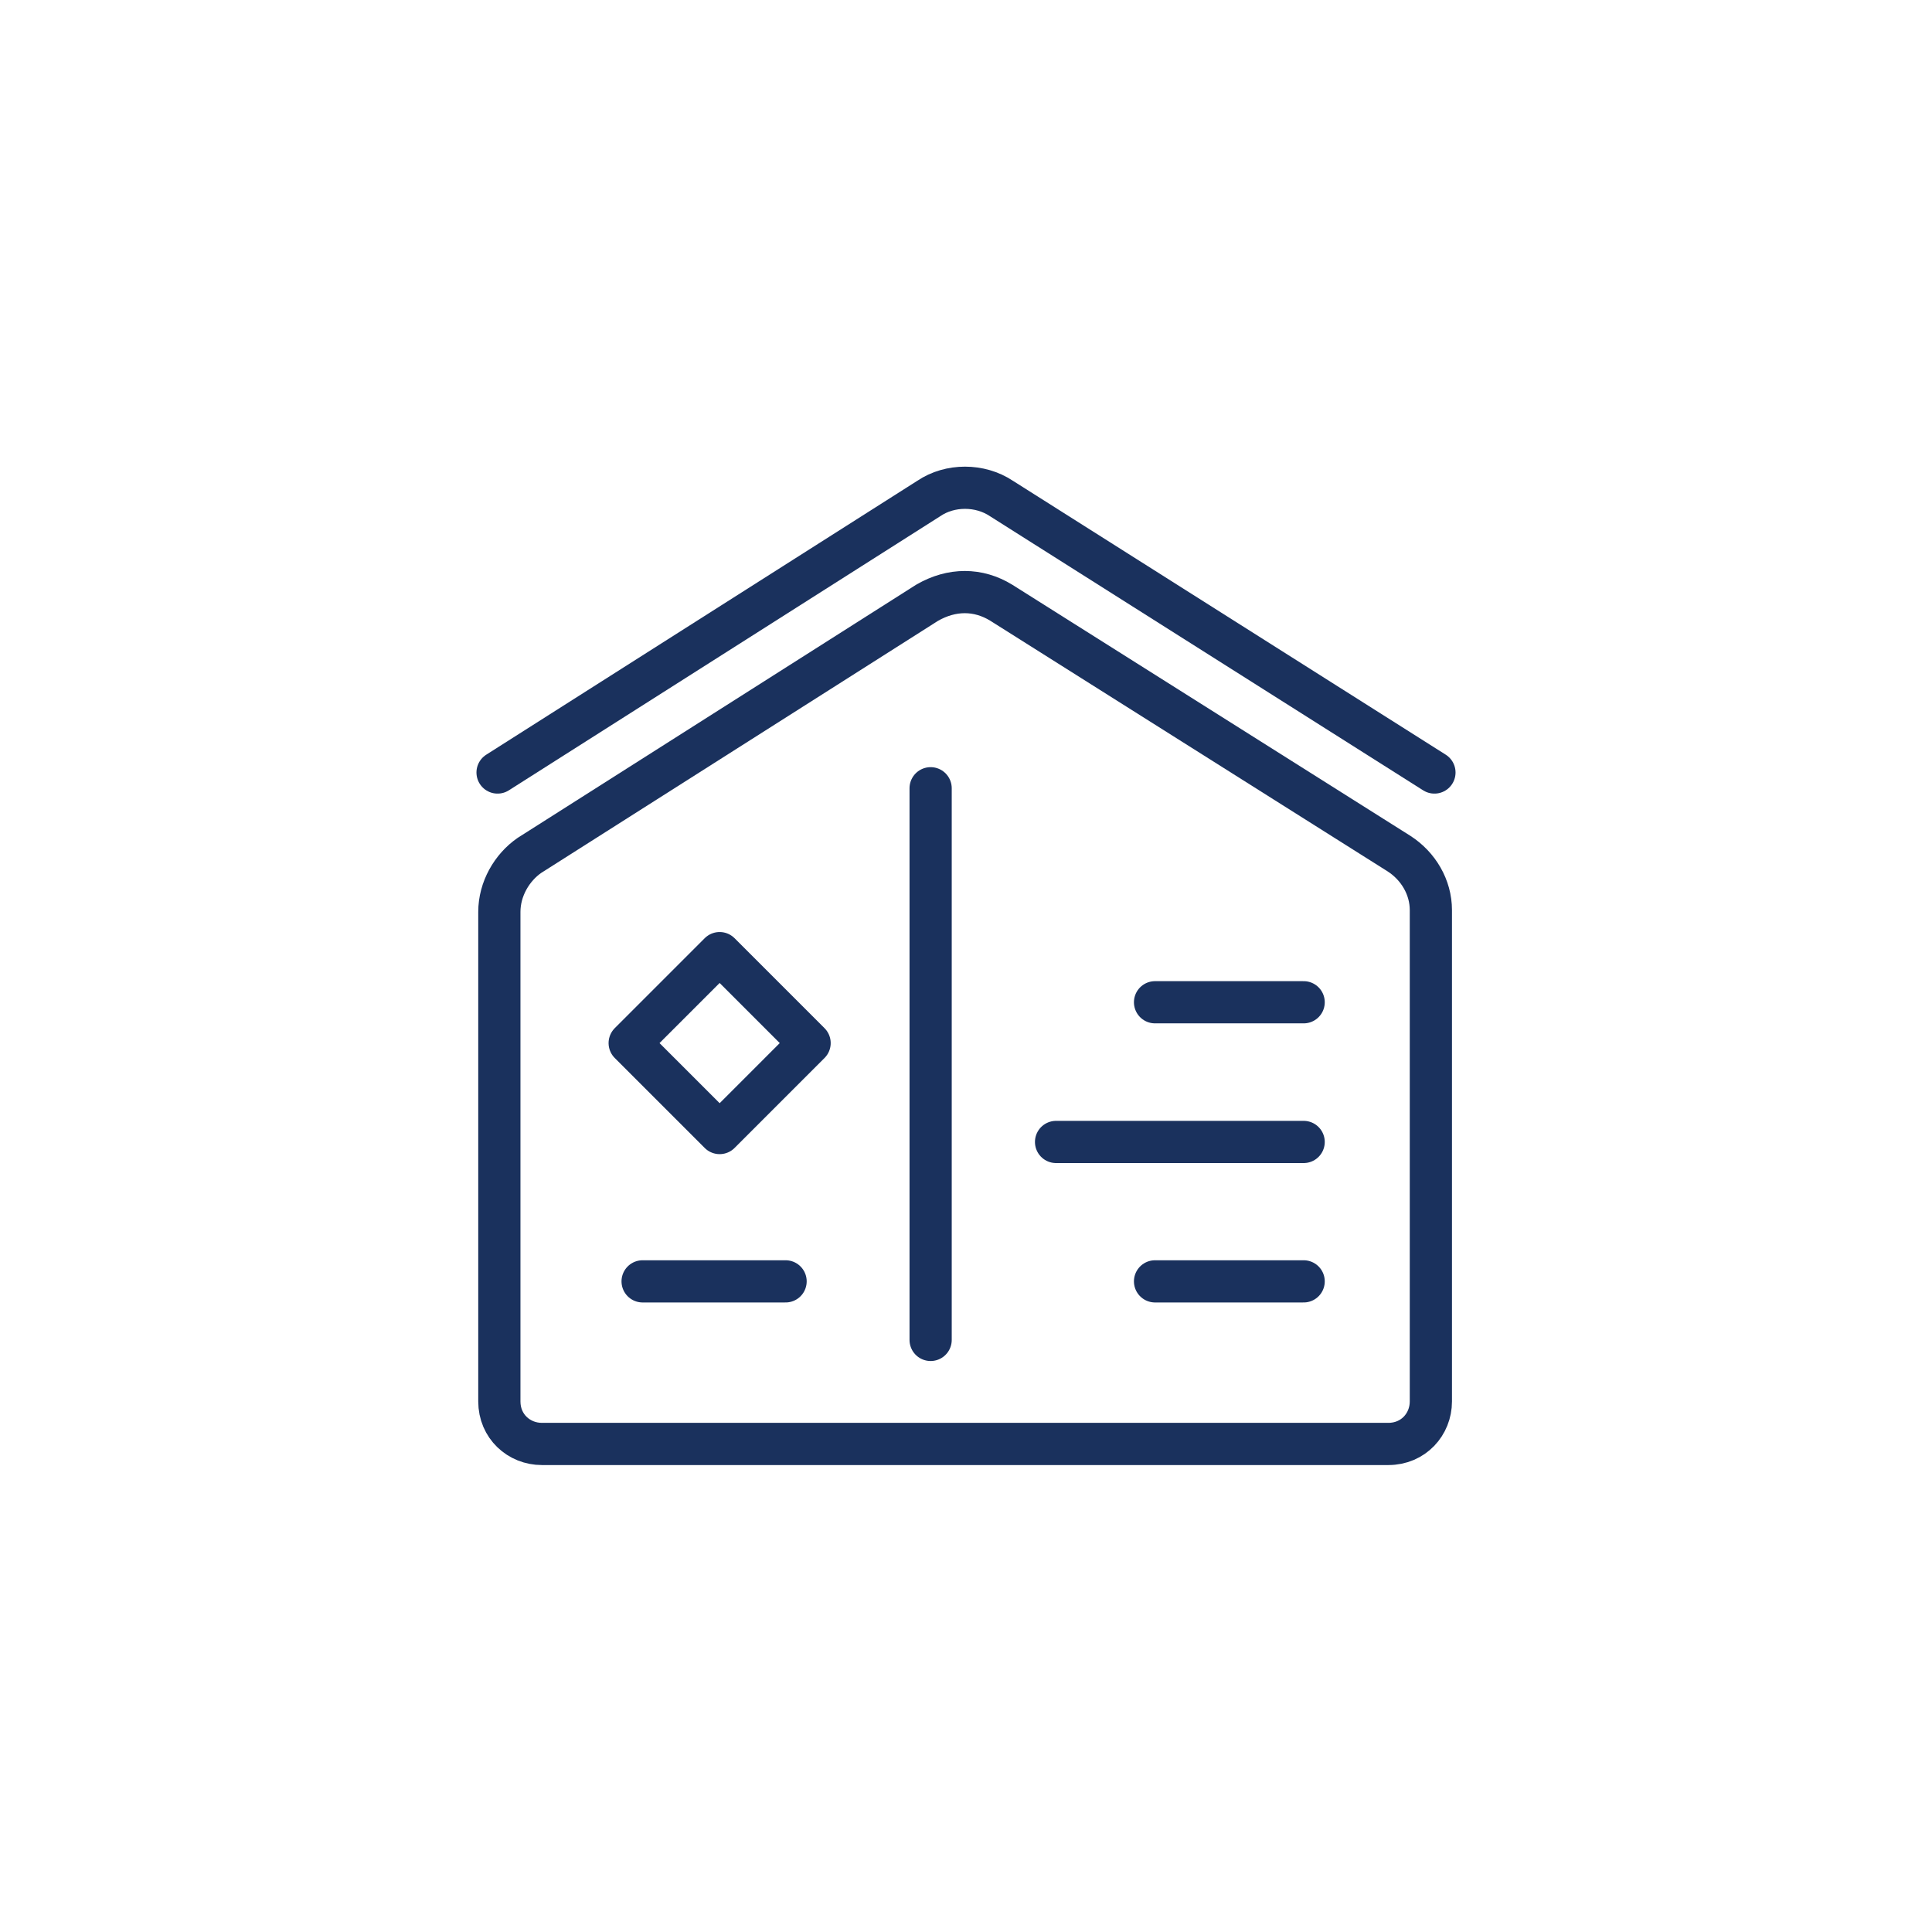
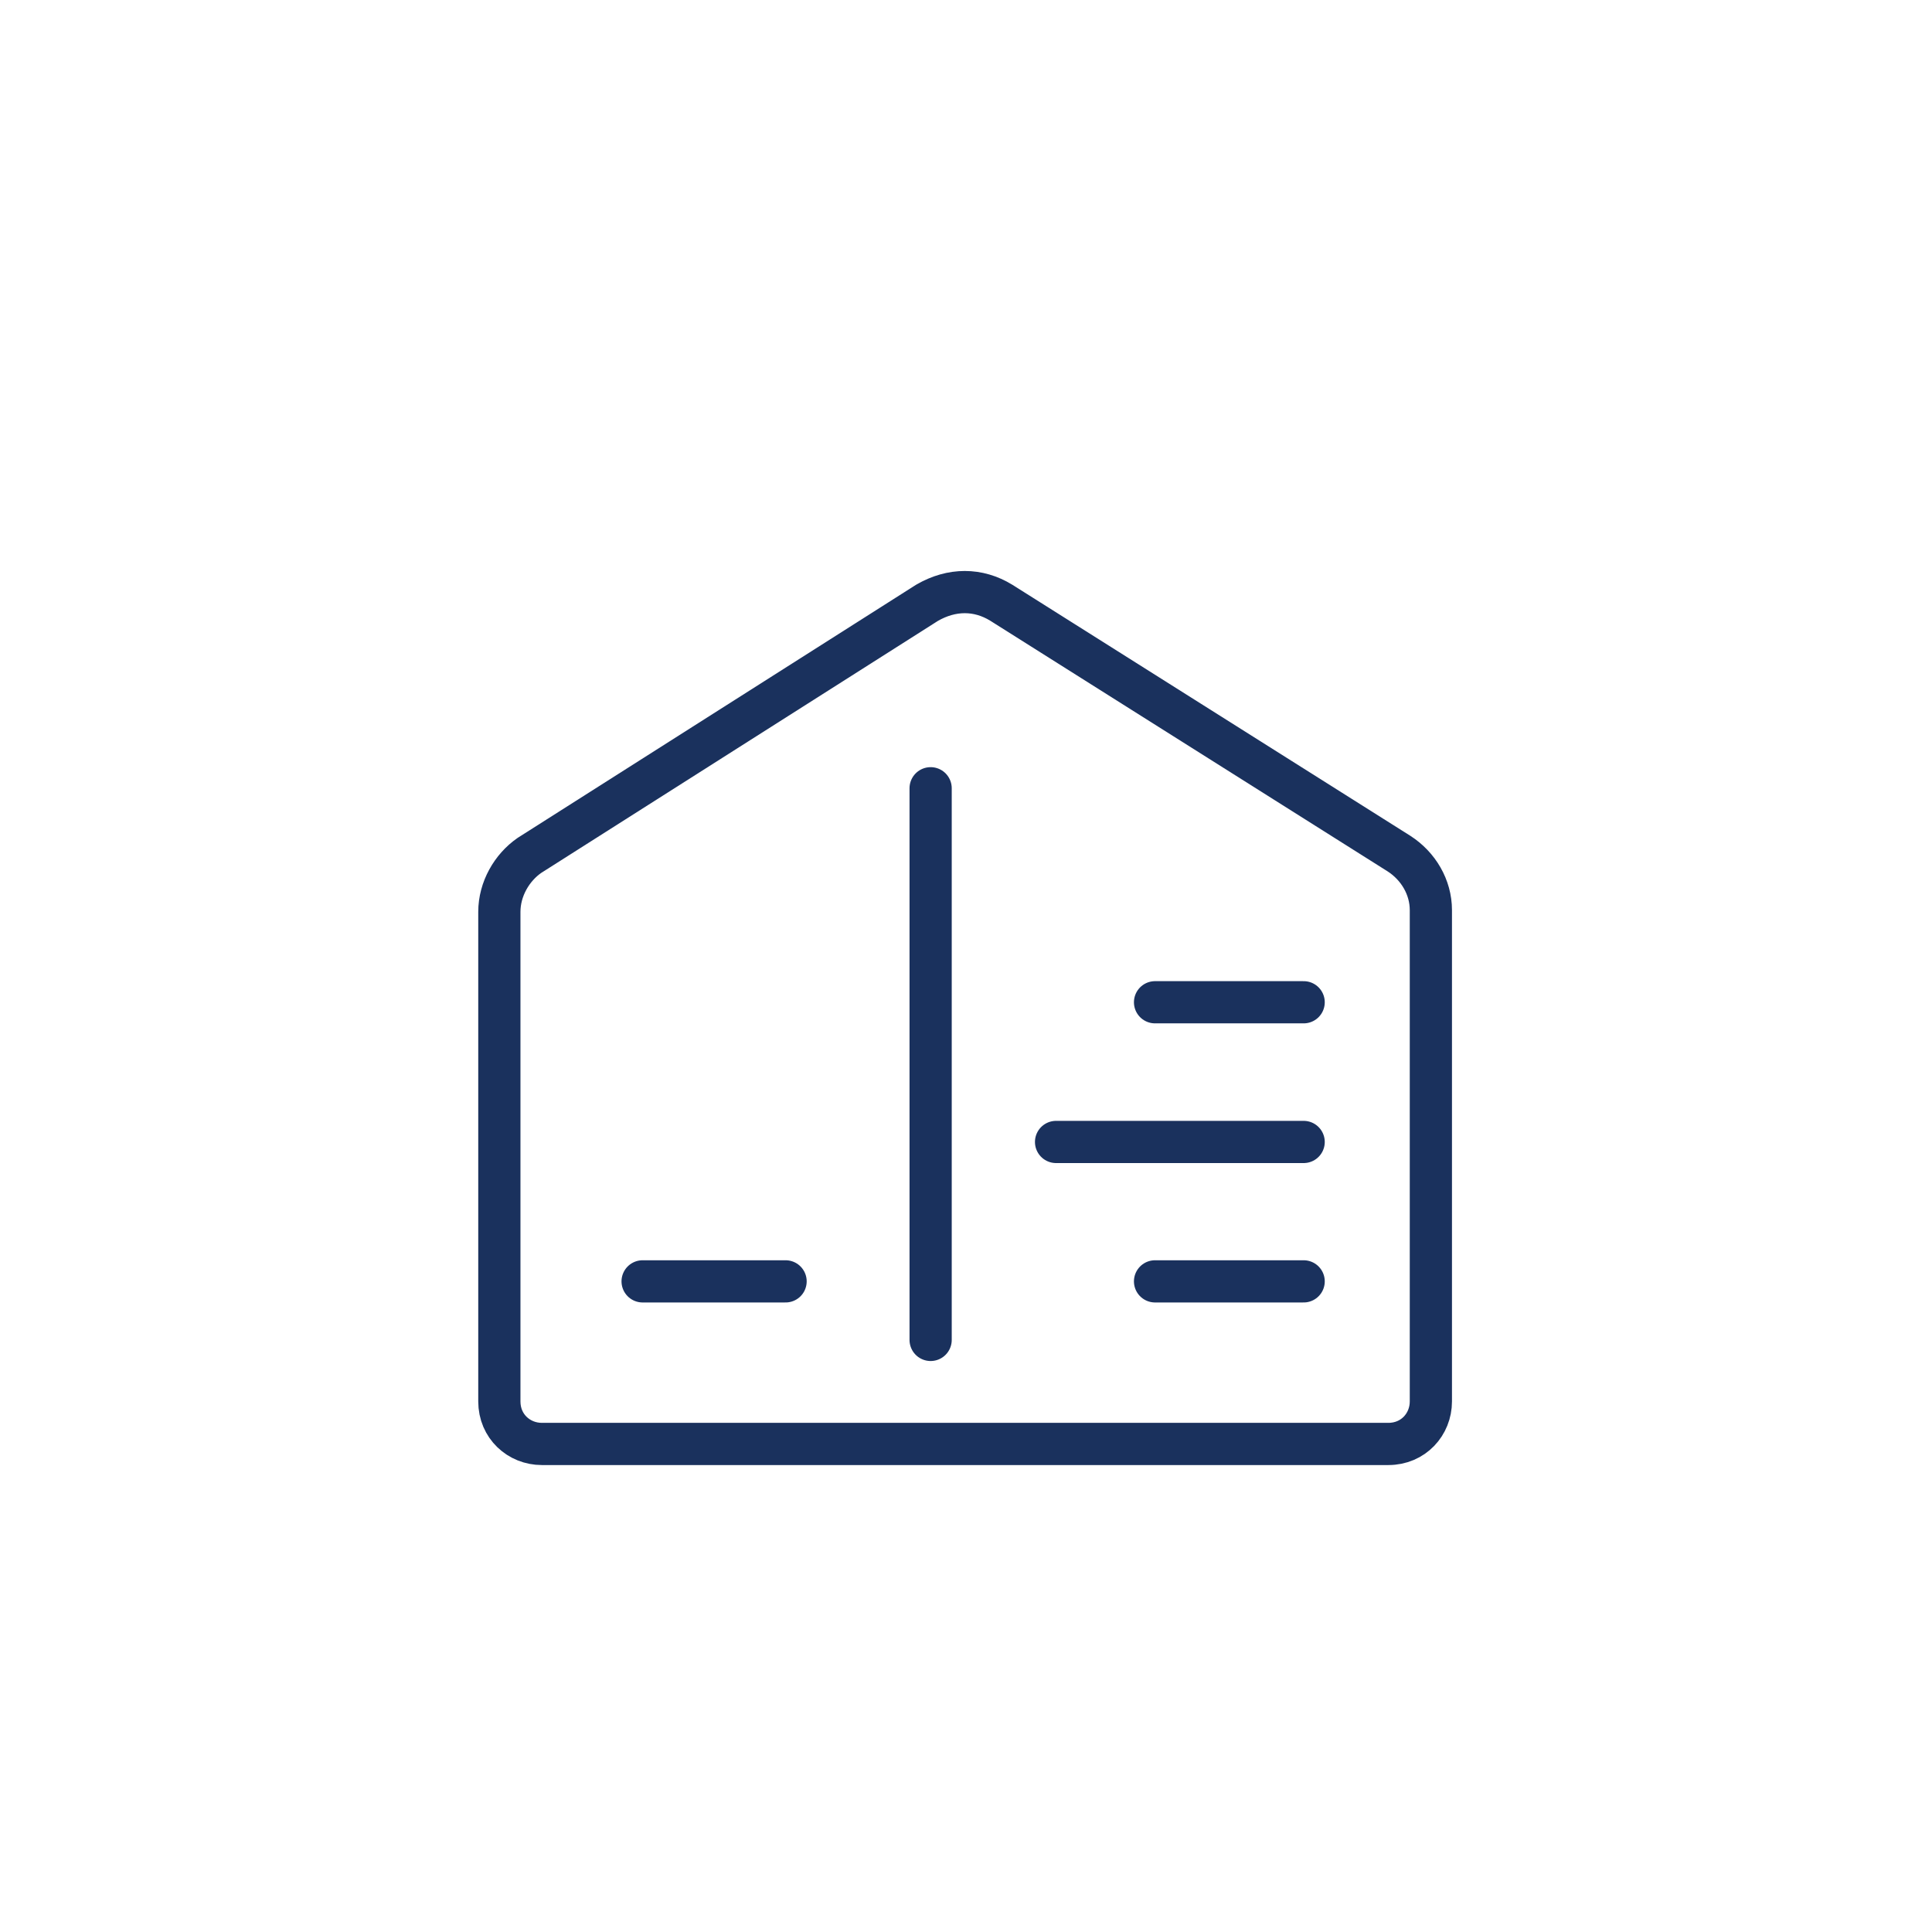
<svg xmlns="http://www.w3.org/2000/svg" id="a" width="65" height="65" viewBox="0 0 65 65">
  <path d="m33.69,20.28l13.38,8.44c.65.42,1.07,1.13,1.07,1.9v16.53c0,.77-.59,1.43-1.43,1.43h-28.48c-.77,0-1.43-.59-1.43-1.43v-16.47c0-.77.42-1.49,1.01-1.9l13.38-8.5c.83-.48,1.72-.48,2.5,0Z" style="fill:none; stroke:#1a315d; stroke-linecap:round; stroke-linejoin:round; stroke-width:1.42px;" />
-   <path d="m16.74,25.99l14.51-9.22c.71-.48,1.72-.48,2.44,0l14.57,9.22" style="fill:none; stroke:#1a315d; stroke-linecap:round; stroke-linejoin:round; stroke-width:1.42px;" />
  <line x1="31.31" y1="26.52" x2="31.31" y2="45.08" style="fill:none; stroke:#1a315d; stroke-linecap:round; stroke-linejoin:round; stroke-width:1.42px;" />
-   <rect x="22.07" y="32.95" width="4.28" height="4.28" transform="translate(-17.72 27.4) rotate(-45)" style="fill:none; stroke:#1a315d; stroke-linecap:round; stroke-linejoin:round; stroke-width:1.42px;" />
  <line x1="26.43" y1="43.11" x2="21.62" y2="43.11" style="fill:none; stroke:#1a315d; stroke-linecap:round; stroke-linejoin:round; stroke-width:1.42px;" />
  <line x1="38.86" y1="43.11" x2="43.86" y2="43.11" style="fill:none; stroke:#1a315d; stroke-linecap:round; stroke-linejoin:round; stroke-width:1.42px;" />
  <line x1="38.86" y1="33.72" x2="43.86" y2="33.72" style="fill:none; stroke:#1a315d; stroke-linecap:round; stroke-linejoin:round; stroke-width:1.42px;" />
  <line x1="35.53" y1="38.42" x2="43.86" y2="38.42" style="fill:none; stroke:#1a315d; stroke-linecap:round; stroke-linejoin:round; stroke-width:1.42px;" />
</svg>